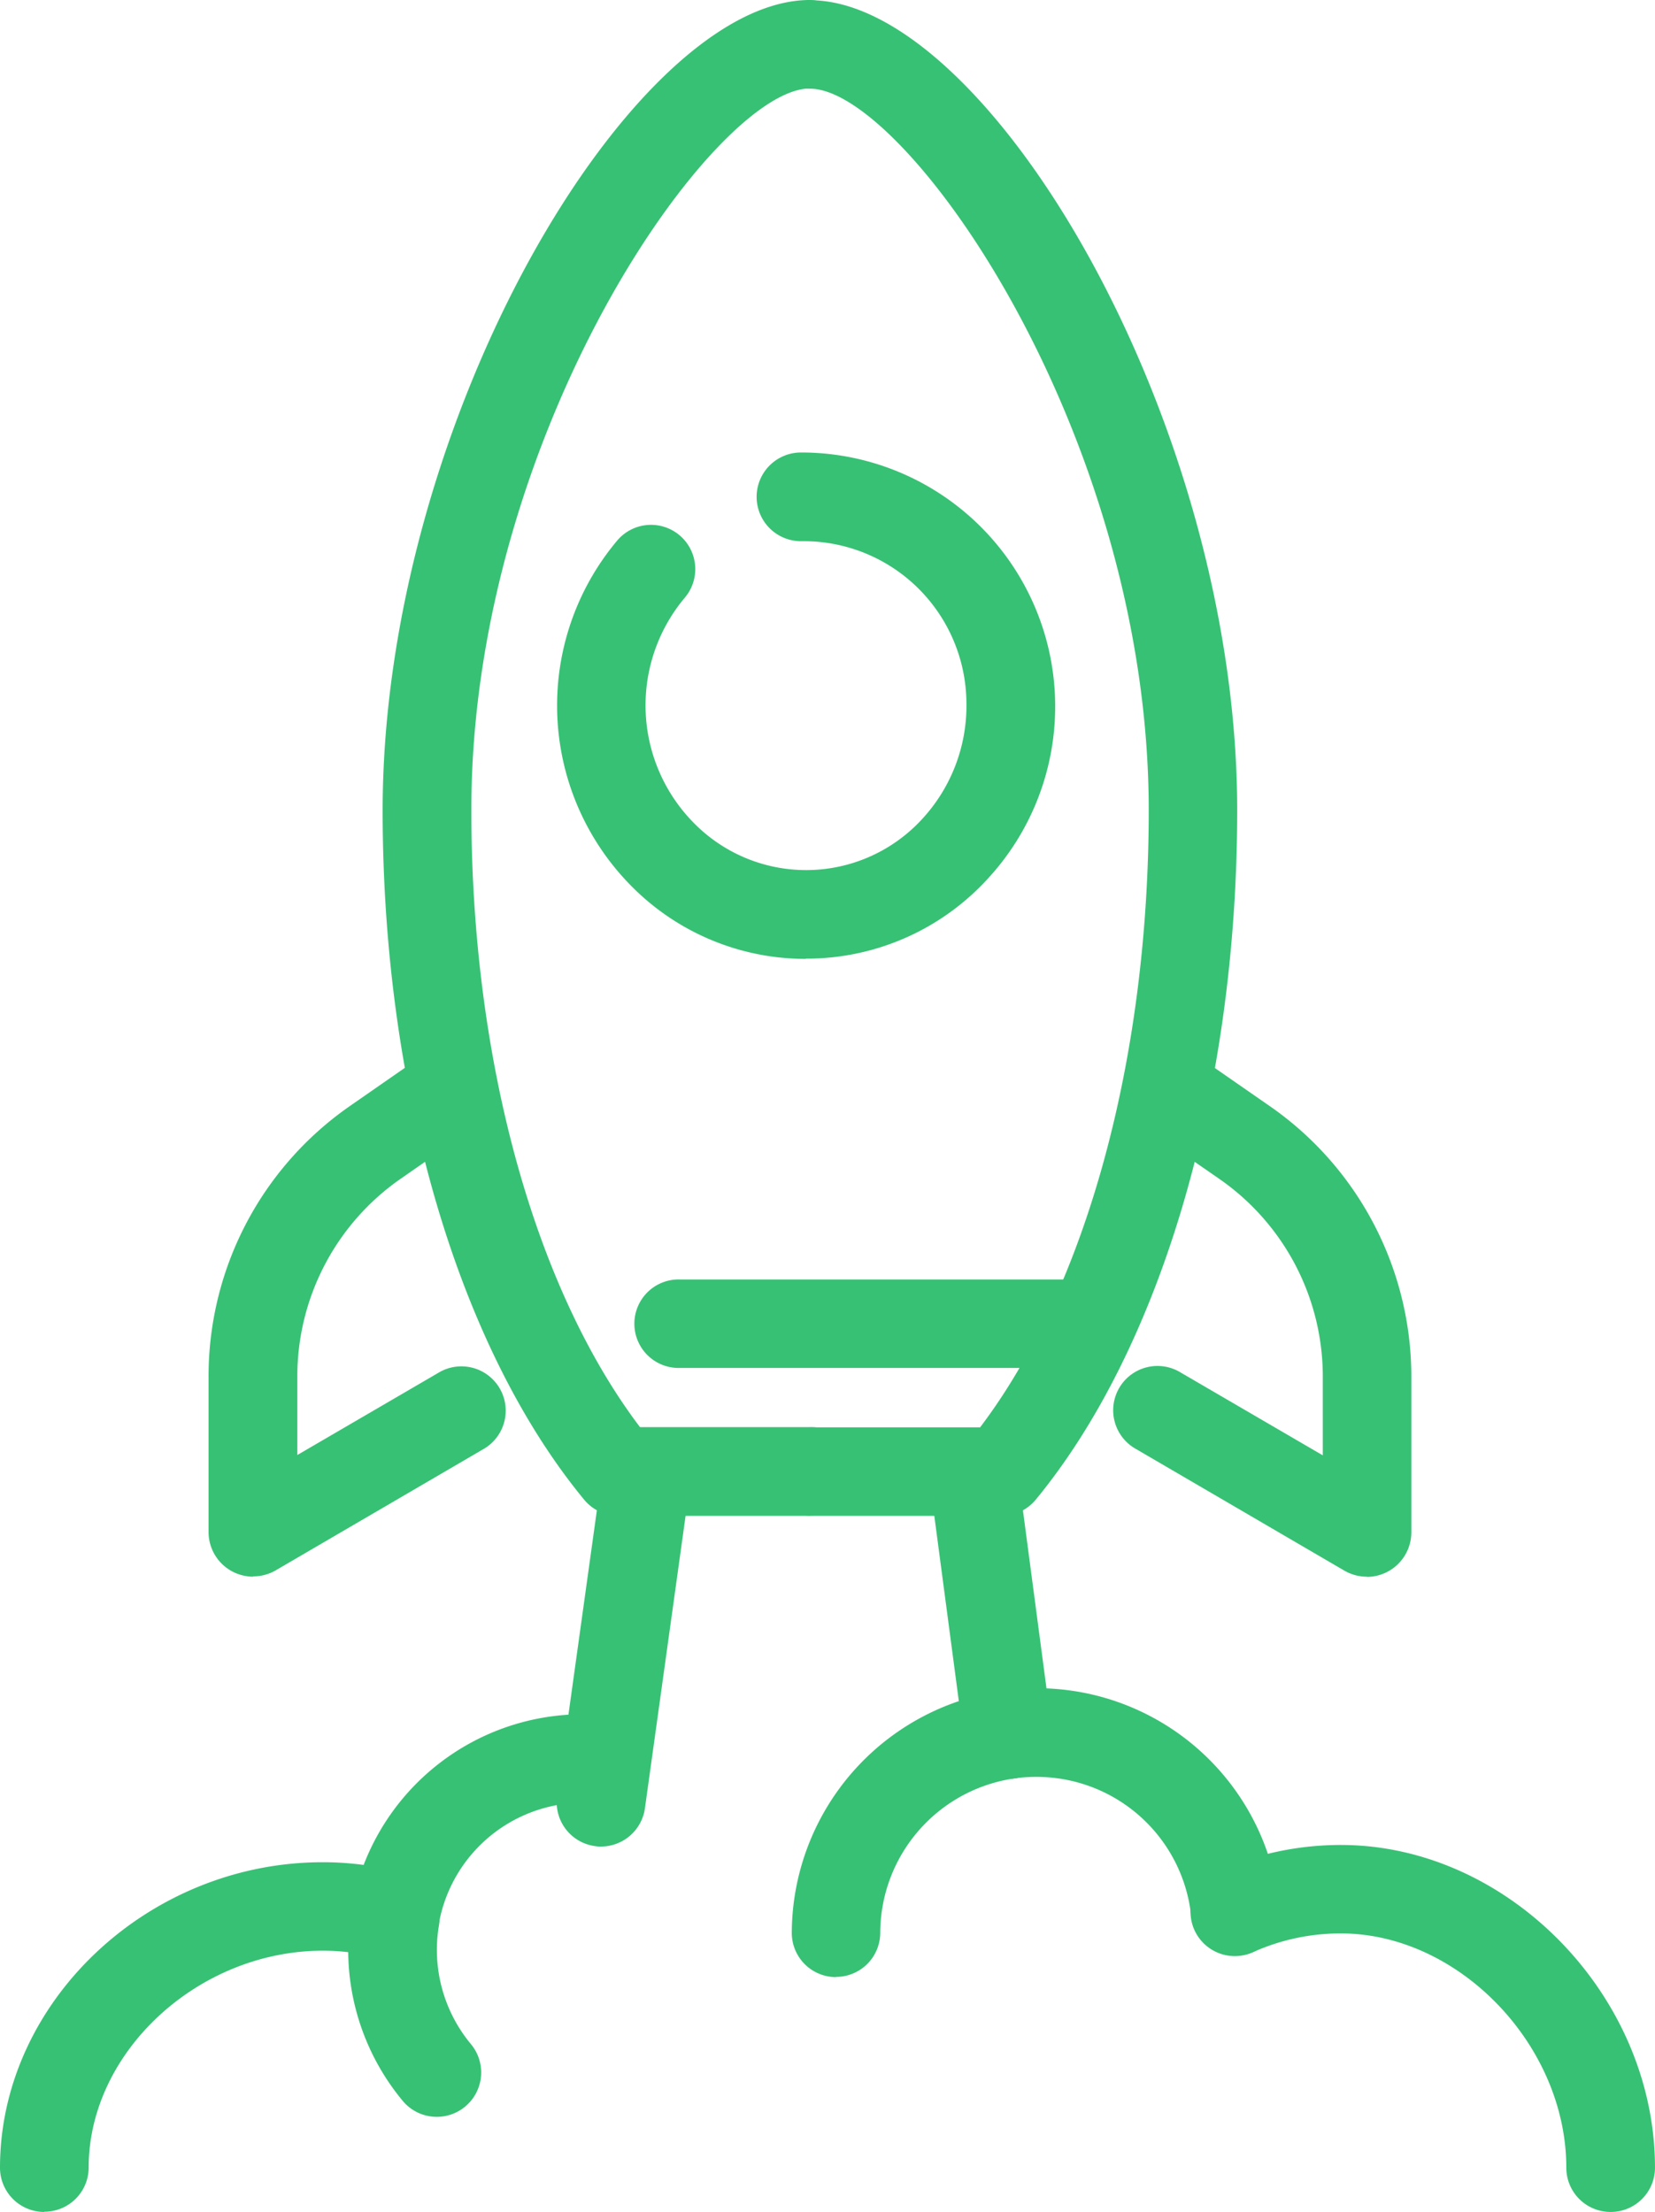
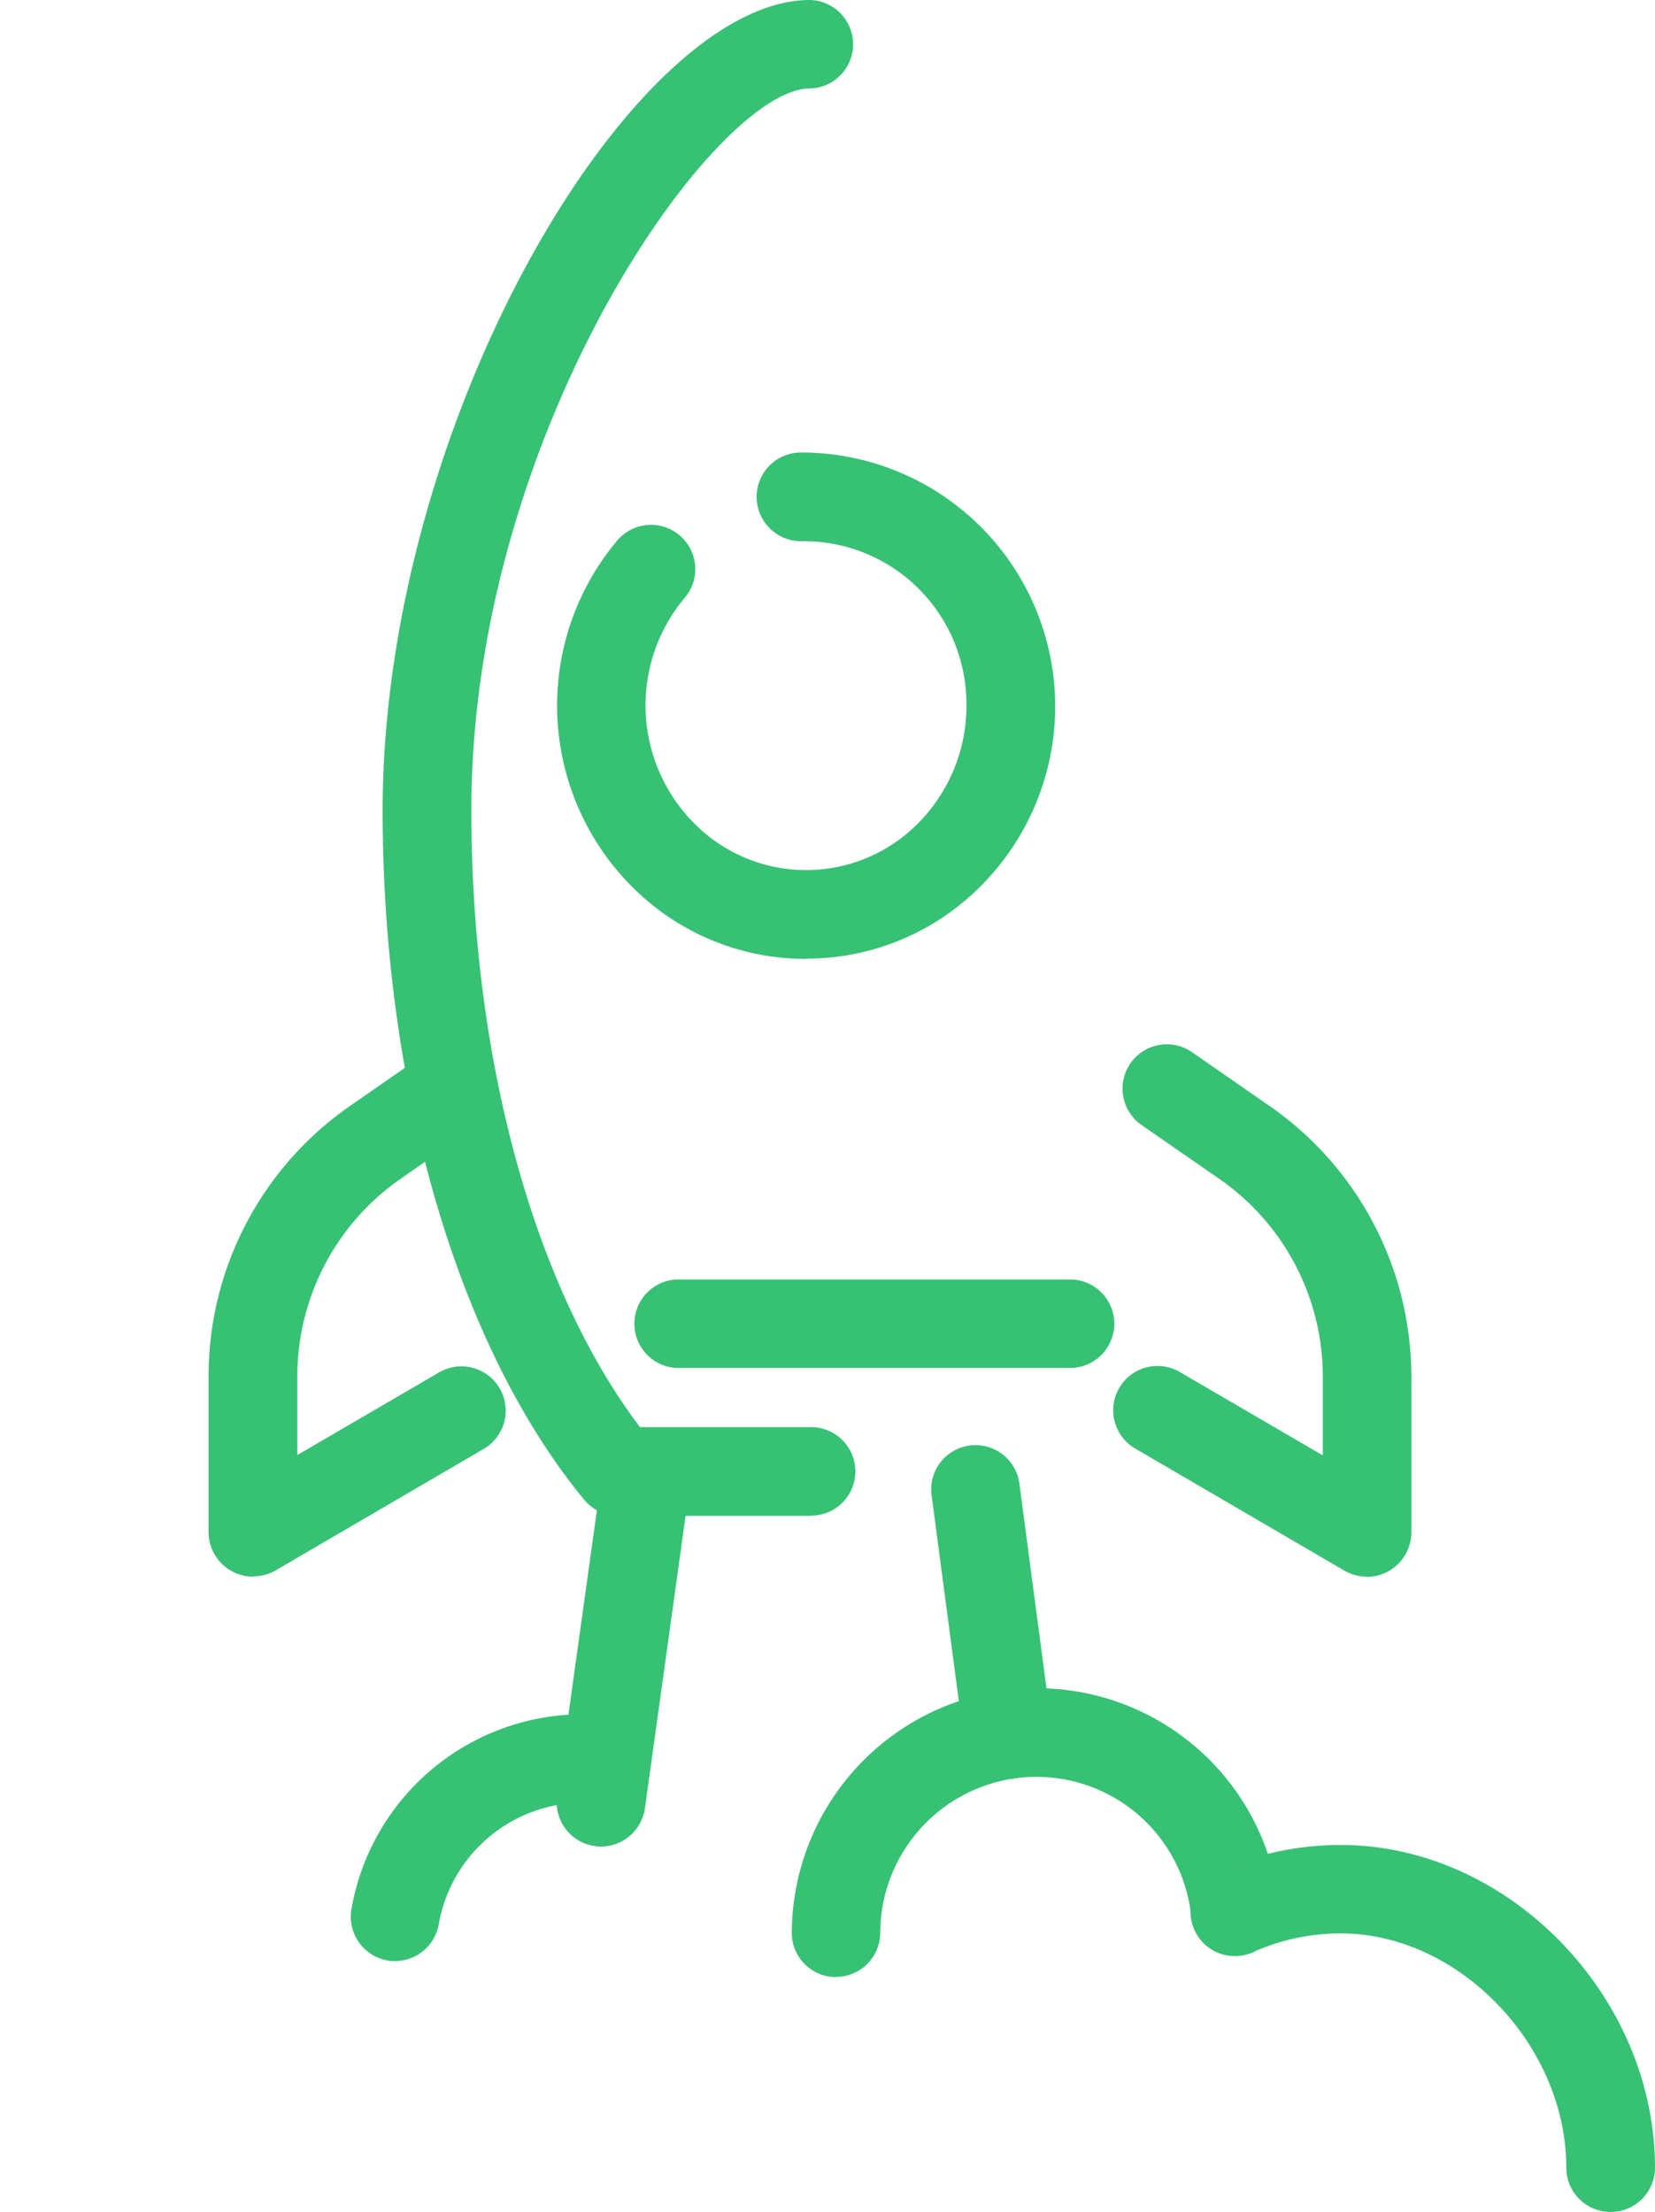
<svg xmlns="http://www.w3.org/2000/svg" width="62.807" height="83.933" viewBox="0 0 62.807 83.933">
  <g id="Rocket-Fast" transform="translate(-12.59)">
    <g id="Group_2021" transform="translate(20.505)">
      <path id="Path_1526" d="M46.106,57.519H38.837a1.691,1.691,0,0,1-1.3-.613C32.744,51.09,29.89,41.312,29.89,30.745,29.9,15.9,39.416,0,46.106,0a1.679,1.679,0,0,1,0,3.357c-3.6,0-12.85,13.018-12.85,27.379,0,9.442,2.384,18.113,6.4,23.417h6.454a1.679,1.679,0,1,1,0,3.357Z" transform="translate(-23.284)" fill="#37c174" />
-       <path id="Path_1527" d="M56.157,57.521H48.9a1.679,1.679,0,0,1,0-3.357h6.446c4.02-5.3,6.4-13.975,6.4-23.417,0-14.361-9.249-27.379-12.85-27.379a1.679,1.679,0,0,1,0-3.357c6.7,0,16.207,15.9,16.207,30.736,0,10.567-2.862,20.354-7.646,26.162a1.691,1.691,0,0,1-1.3.613Z" transform="translate(-26.067 -0.002)" fill="#37c174" />
      <path id="Path_1528" d="M47.214,39.67a9.286,9.286,0,0,1-6.53-2.677,9.731,9.731,0,0,1-.621-13.2,1.679,1.679,0,0,1,2.56,2.174,6.349,6.349,0,0,0,.411,8.612,5.972,5.972,0,0,0,8.578-.193,6.333,6.333,0,0,0,1.7-4.465,6.175,6.175,0,0,0-6.085-6.1h-.176a1.683,1.683,0,0,1-.034-3.366,9.635,9.635,0,0,1,7.059,16.224,9.31,9.31,0,0,1-6.622,2.98H47.23Z" transform="translate(-24.552 -3.285)" fill="#37c174" />
      <path id="Path_1529" d="M57.855,61.2H43a1.679,1.679,0,1,1,0-3.357H57.855a1.679,1.679,0,0,1,0,3.357Z" transform="translate(-25.121 -9.293)" fill="#37c174" />
      <path id="Path_1530" d="M23.707,67.411a1.694,1.694,0,0,1-1.687-1.687V59.807a12.476,12.476,0,0,1,5.355-10.248L30.338,47.5a1.682,1.682,0,0,1,1.922,2.761L29.3,52.32a9.126,9.126,0,0,0-3.911,7.487v2.988l5.4-3.147a1.681,1.681,0,0,1,1.7,2.9l-7.923,4.625a1.689,1.689,0,0,1-.848.227Z" transform="translate(-22.02 -7.584)" fill="#37c174" />
      <path id="Path_1531" d="M72.551,67.413a1.689,1.689,0,0,1-.848-.227L63.78,62.562a1.681,1.681,0,1,1,1.7-2.9l5.4,3.147V59.817a9.126,9.126,0,0,0-3.911-7.487L64,50.274a1.682,1.682,0,0,1,1.922-2.761l2.963,2.056a12.5,12.5,0,0,1,5.355,10.248v5.917a1.694,1.694,0,0,1-1.687,1.687Z" transform="translate(-28.595 -7.585)" fill="#37c174" />
    </g>
    <path id="Path_1532" d="M39.447,80.561a1.148,1.148,0,0,1-.235-.017,1.678,1.678,0,0,1-1.435-1.9L39.43,66.762a1.682,1.682,0,1,1,3.332.462L41.109,79.109a1.687,1.687,0,0,1-1.662,1.452Z" transform="translate(-4.044 -10.493)" fill="#37c174" />
    <g id="Group_2022" transform="translate(42.638 54.811)">
      <path id="Path_1533" d="M57.6,77.991a1.674,1.674,0,0,1-1.662-1.46l-1.234-9.325a1.681,1.681,0,0,1,3.332-.445l1.234,9.325a1.676,1.676,0,0,1-1.444,1.888A2.058,2.058,0,0,1,57.6,77.991Z" transform="translate(-49.402 -65.304)" fill="#37c174" />
      <path id="Path_1534" d="M66.467,86.476a1.681,1.681,0,0,1-1.67-1.5,5.9,5.9,0,0,0-5.884-5.288,5.8,5.8,0,0,0-.839.059,1.682,1.682,0,0,1-.462-3.332,10.01,10.01,0,0,1,1.309-.092,9.251,9.251,0,0,1,9.224,8.293,1.673,1.673,0,0,1-1.494,1.847c-.059,0-.118.008-.176.008Z" transform="translate(-49.639 -67.074)" fill="#37c174" />
      <path id="Path_1535" d="M50.069,87.3a1.678,1.678,0,0,1-1.679-1.679,9.316,9.316,0,0,1,7.965-9.182,1.678,1.678,0,1,1,.47,3.324,5.939,5.939,0,0,0-5.078,5.85,1.678,1.678,0,0,1-1.679,1.679Z" transform="translate(-48.39 -67.089)" fill="#37c174" />
      <path id="Path_1536" d="M82.363,97.335a1.678,1.678,0,0,1-1.679-1.679c0-4.65-4.079-8.889-8.553-8.889a8.1,8.1,0,0,0-3.324.705,1.68,1.68,0,1,1-1.36-3.072,11.555,11.555,0,0,1,4.683-.99c6.345,0,11.919,5.724,11.919,12.246a1.678,1.678,0,0,1-1.679,1.679Z" transform="translate(-51.291 -68.213)" fill="#37c174" />
    </g>
    <g id="Group_2023" transform="translate(12.59 65.048)">
      <path id="Path_1537" d="M30.137,86.867a1.193,1.193,0,0,1-.294-.025,1.684,1.684,0,0,1-1.368-1.947A8.921,8.921,0,0,1,37.288,77.5a1.679,1.679,0,1,1,0,3.357,5.568,5.568,0,0,0-5.5,4.616,1.688,1.688,0,0,1-1.653,1.393Z" transform="translate(-15.138 -77.5)" fill="#37c174" />
-       <path id="Path_1538" d="M14.269,97.46a1.678,1.678,0,0,1-1.679-1.679C12.59,89.5,18.2,84.19,24.836,84.19a11.632,11.632,0,0,1,3.223.453,1.682,1.682,0,0,1-.932,3.231,8.115,8.115,0,0,0-2.283-.327c-4.734,0-8.889,3.844-8.889,8.225a1.678,1.678,0,0,1-1.679,1.679Z" transform="translate(-12.59 -78.575)" fill="#37c174" />
    </g>
-     <path id="Path_1539" d="M31.7,93.925a1.674,1.674,0,0,1-1.293-.6,8.959,8.959,0,0,1-1.939-7.277,1.683,1.683,0,0,1,3.315.579,5.516,5.516,0,0,0-.084.974,5.593,5.593,0,0,0,1.293,3.567A1.683,1.683,0,0,1,31.7,93.925Z" transform="translate(-2.529 -13.601)" fill="#37c174" />
  </g>
</svg>